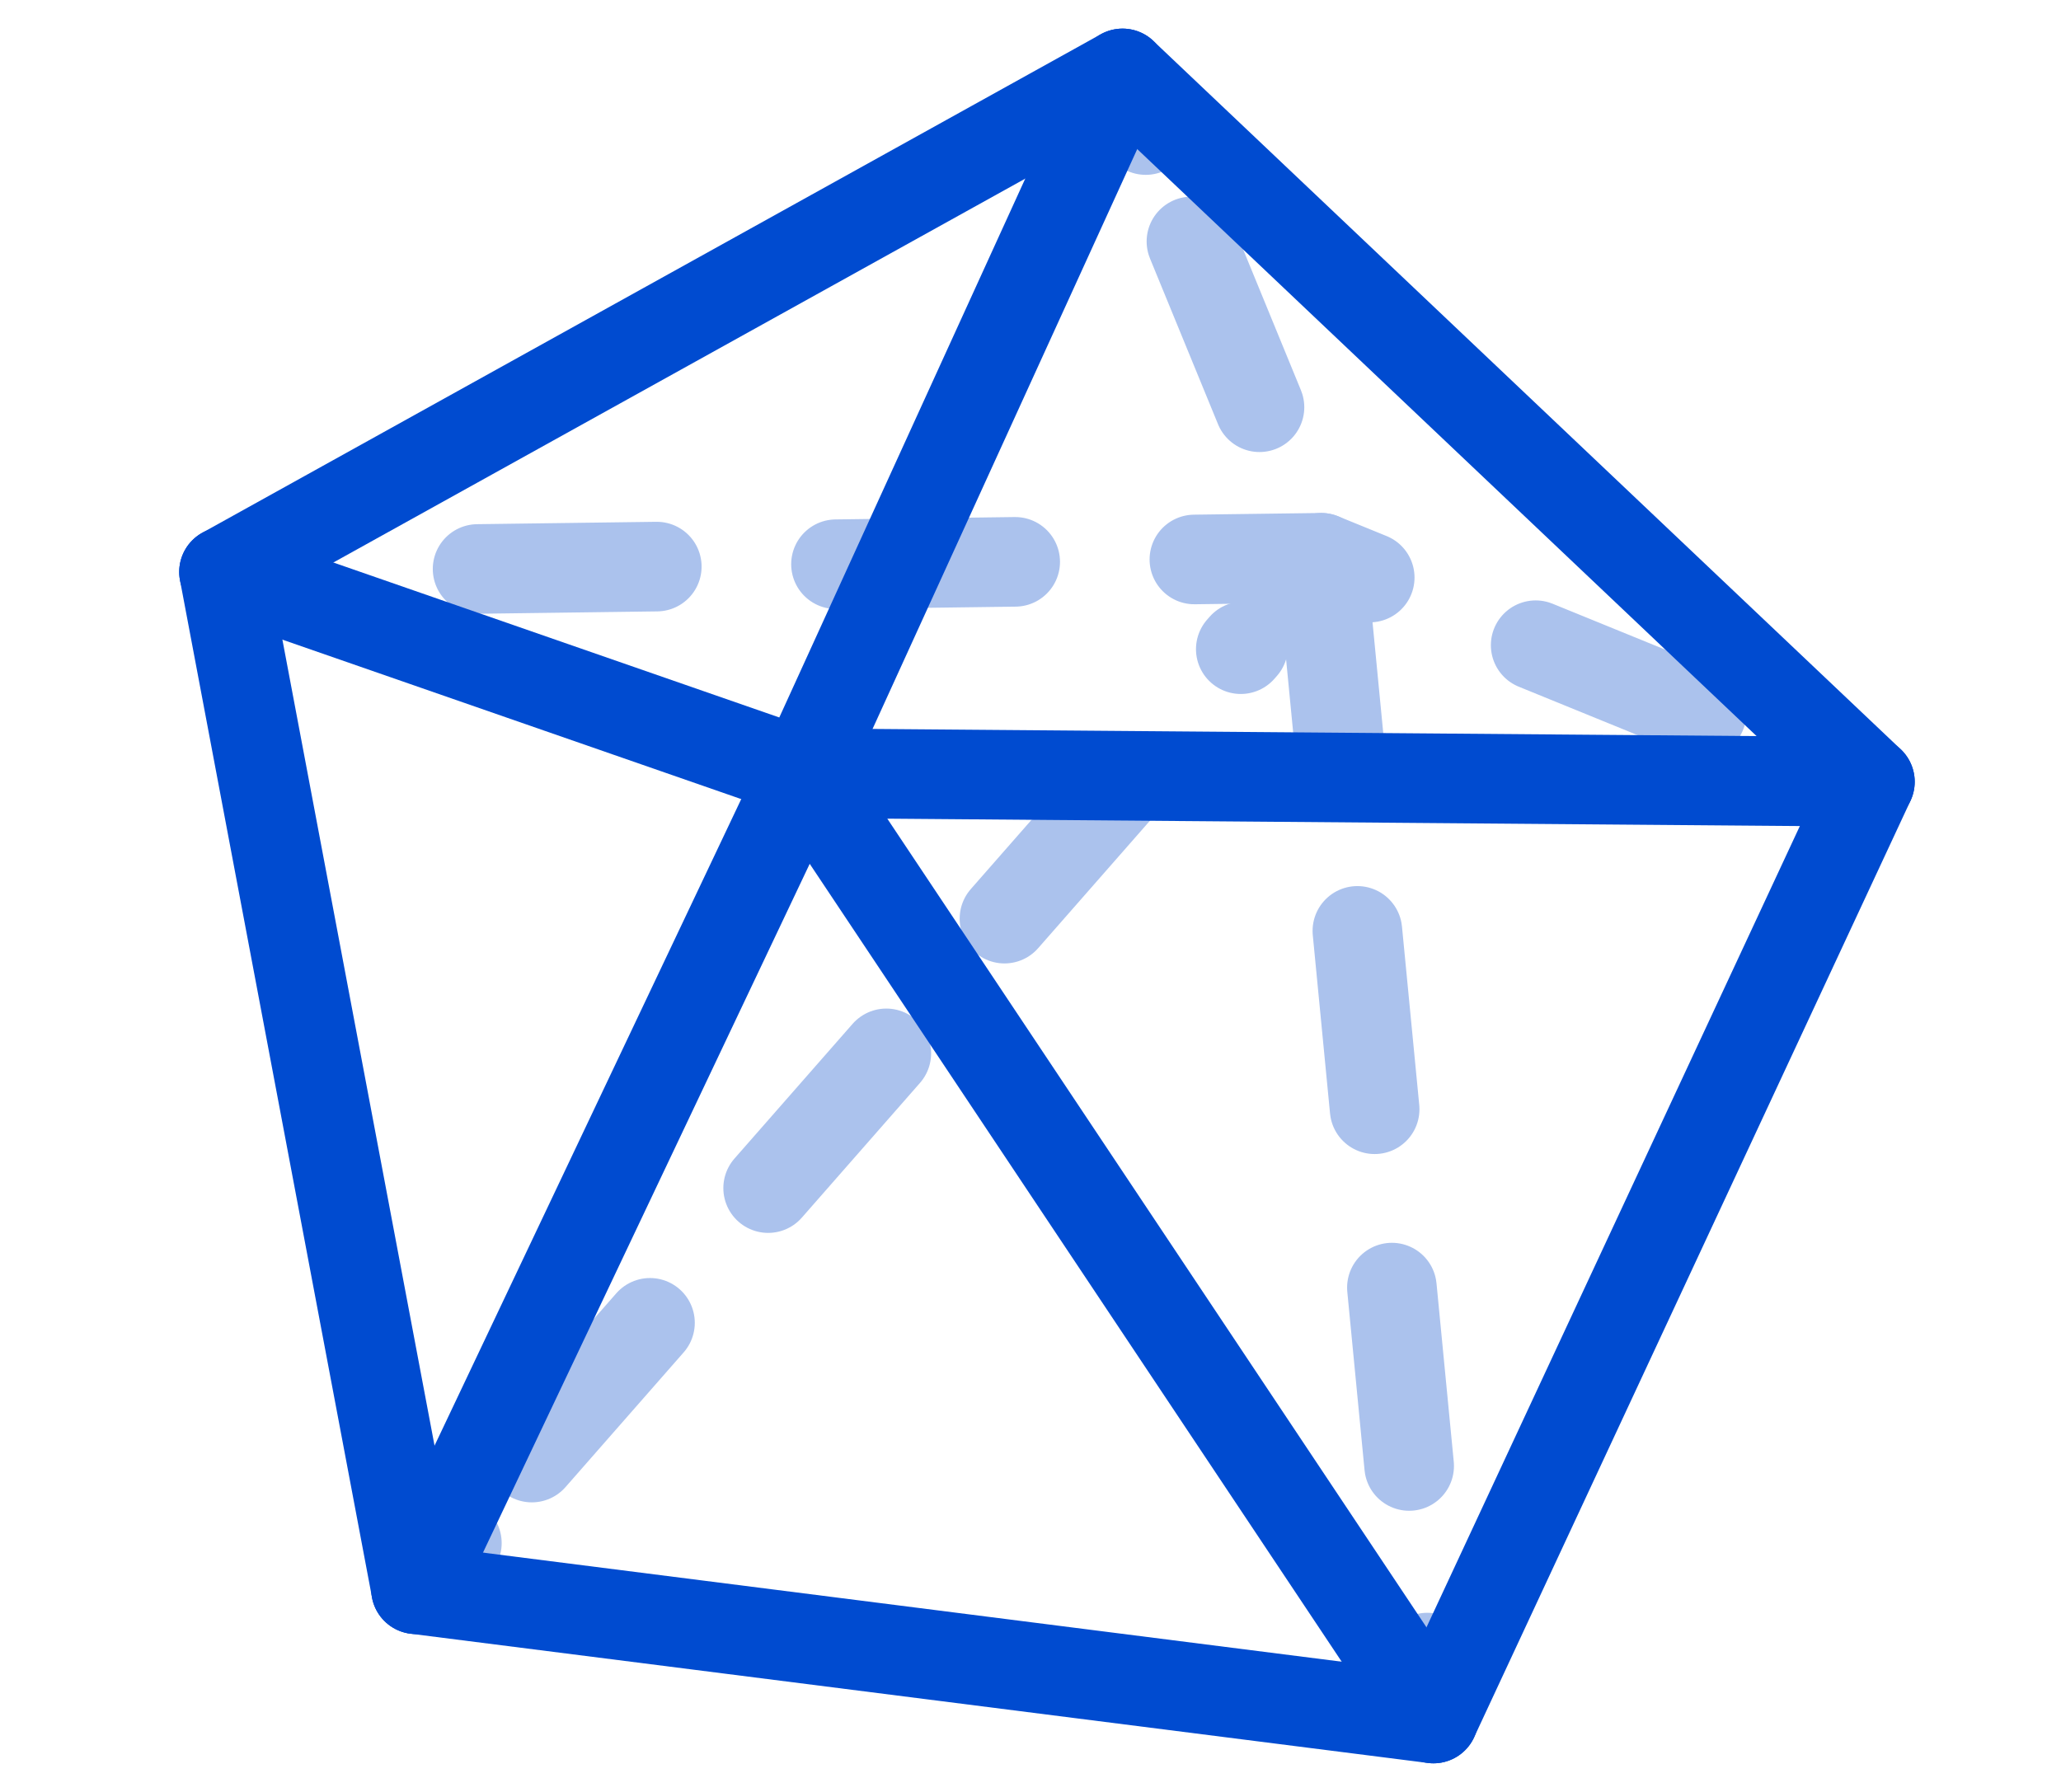
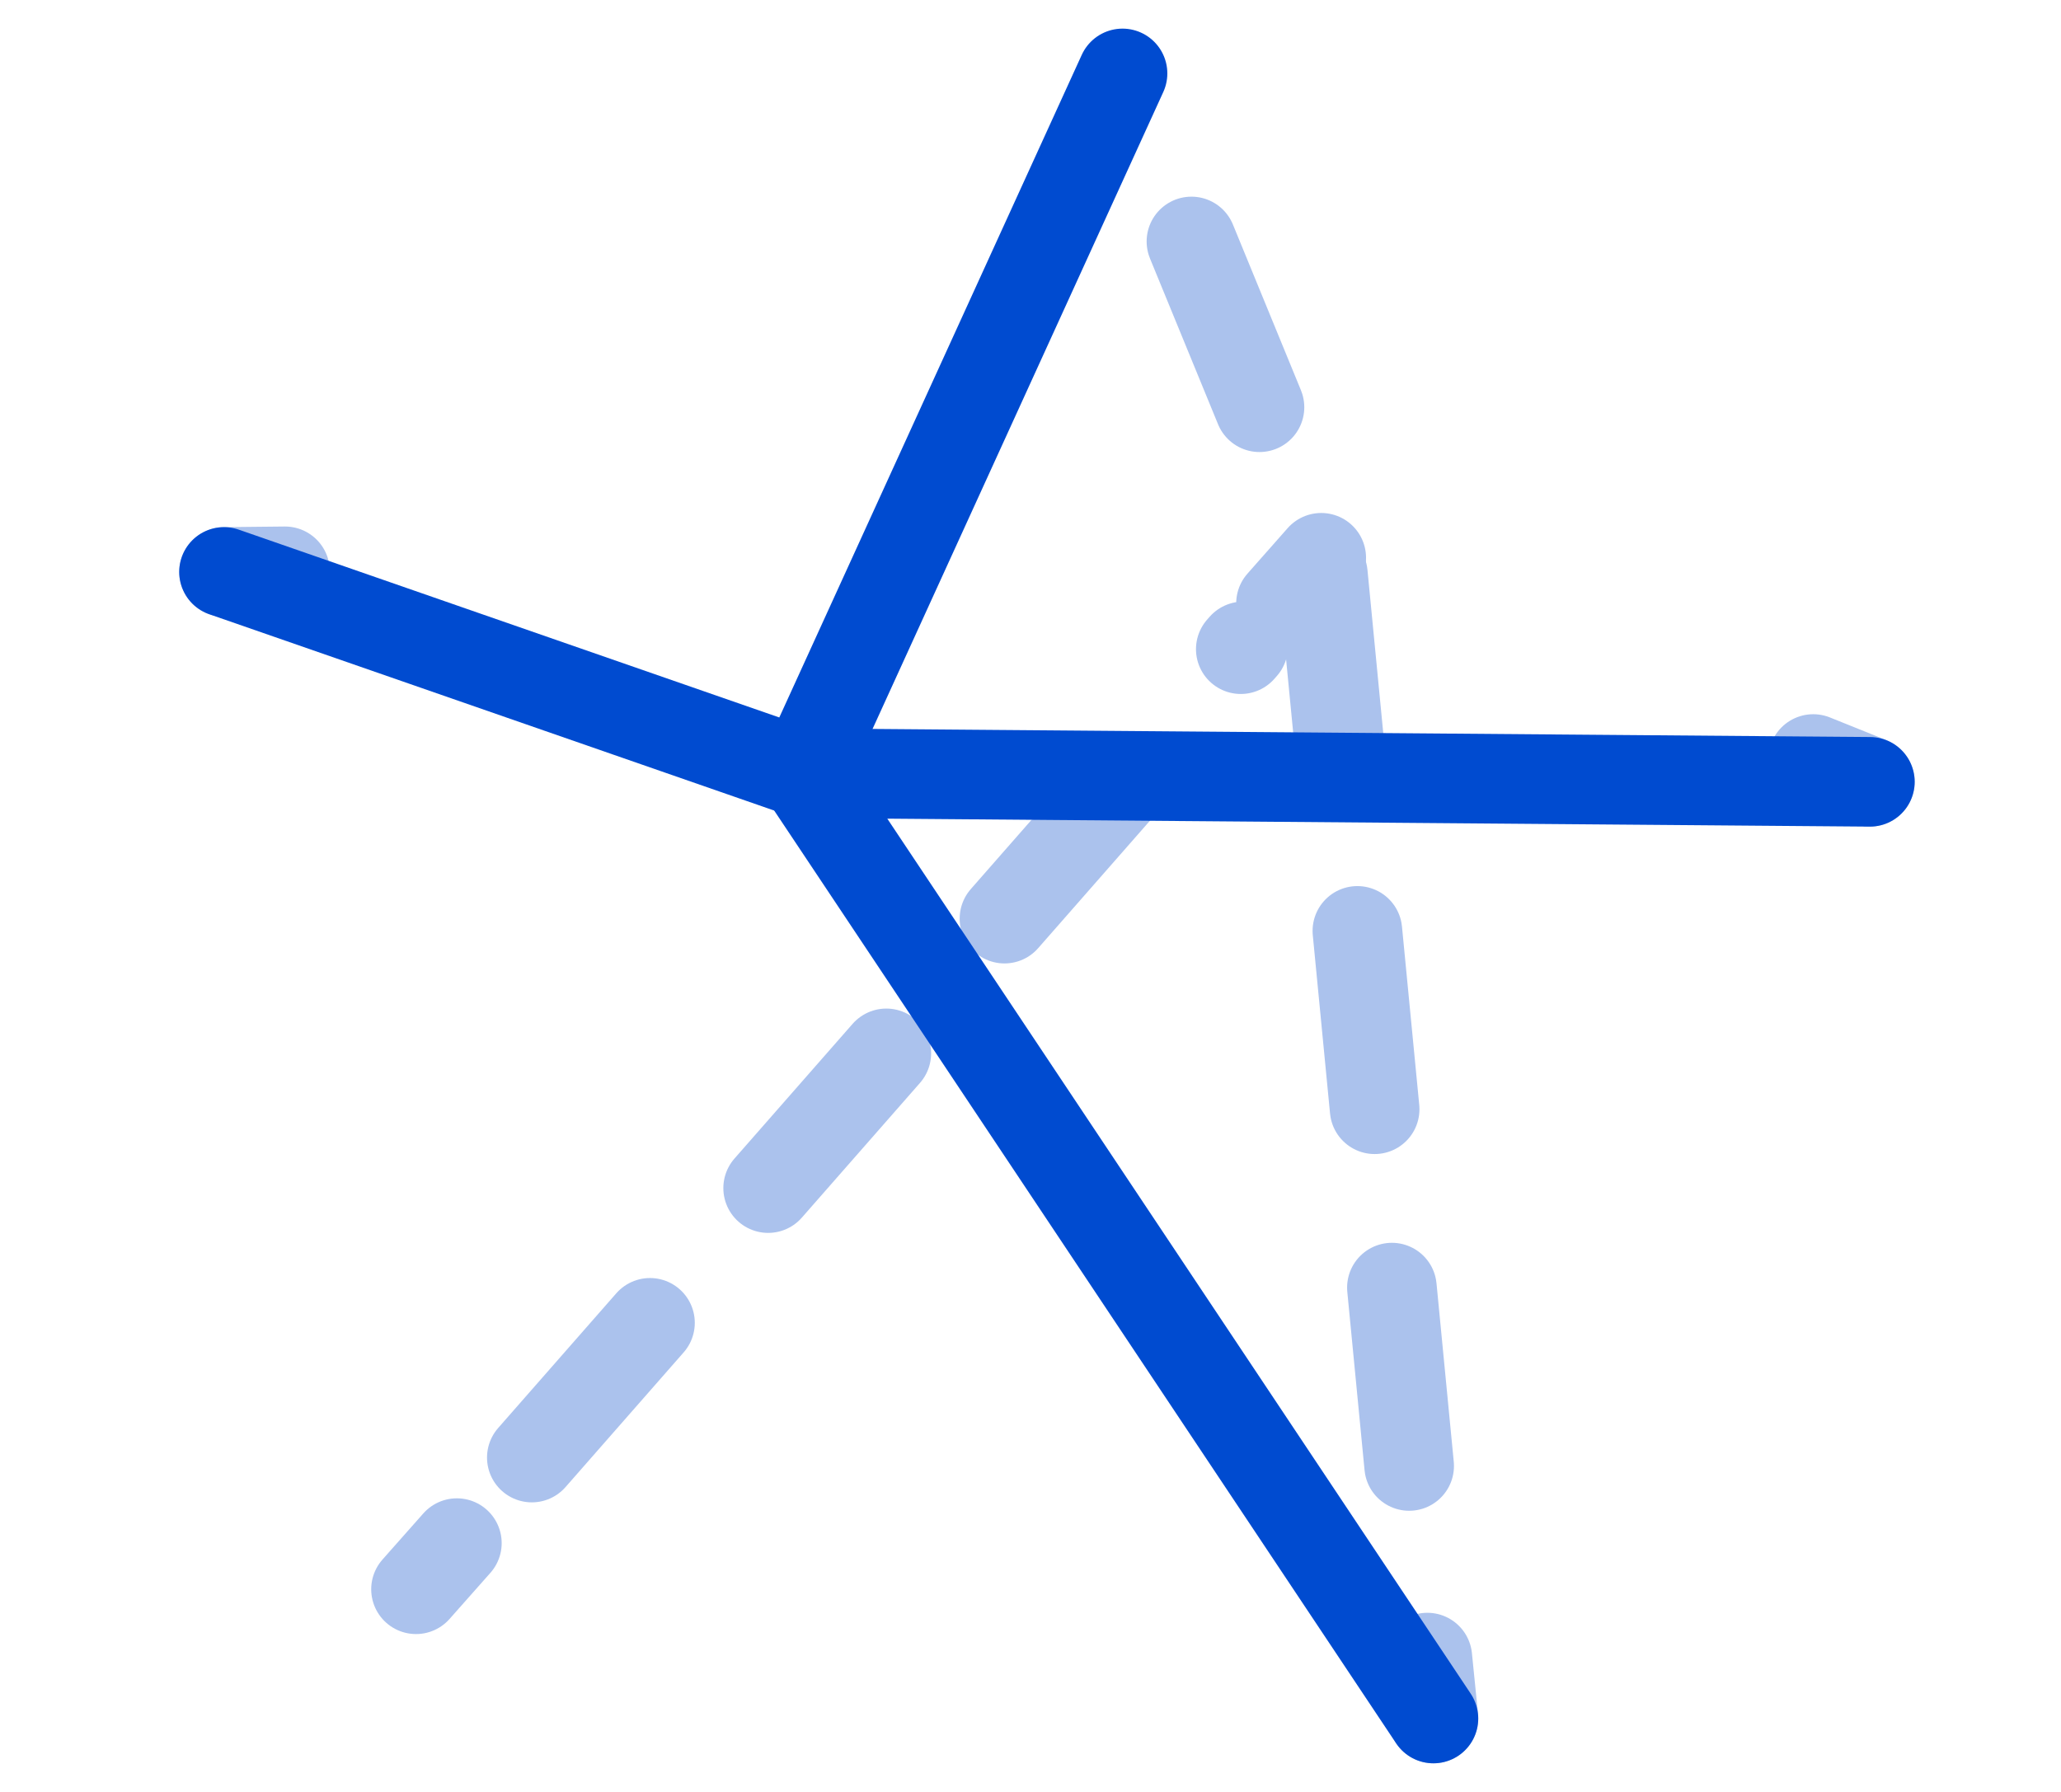
<svg xmlns="http://www.w3.org/2000/svg" width="46" height="40" viewBox="0 0 46 40" fill="none">
  <path d="M41.735 17.452L40.47 16.943" stroke="#ABC2ED" stroke-width="2" stroke-linecap="round" stroke-linejoin="round" />
-   <path d="M37.979 15.913L29.489 12.451L7.707 12.74" stroke="#ABC2ED" stroke-width="2" stroke-linecap="round" stroke-linejoin="round" stroke-dasharray="4 4" />
  <path d="M6.361 12.753L5 12.767" stroke="#ABC2ED" stroke-width="2" stroke-linecap="round" stroke-linejoin="round" />
-   <path d="M25.055 1.639L25.572 2.903" stroke="#ABC2ED" stroke-width="2" stroke-linecap="round" stroke-linejoin="round" />
  <path d="M26.592 5.39L29.49 12.451L31.735 35.654" stroke="#ABC2ED" stroke-width="2" stroke-linecap="round" stroke-linejoin="round" stroke-dasharray="4 4" />
  <path d="M31.857 37.001L31.994 38.361" stroke="#ABC2ED" stroke-width="2" stroke-linecap="round" stroke-linejoin="round" />
  <path d="M9.285 35.476L10.197 34.446" stroke="#ABC2ED" stroke-width="2" stroke-linecap="round" stroke-linejoin="round" />
  <path d="M11.87 32.536L27.748 14.429" stroke="#ABC2ED" stroke-width="2" stroke-linecap="round" stroke-linejoin="round" stroke-dasharray="4 4" />
  <path d="M28.591 13.468L29.489 12.451" stroke="#ABC2ED" stroke-width="2" stroke-linecap="round" stroke-linejoin="round" />
-   <path d="M25.054 1.639L5 12.767L9.286 35.476L31.993 38.361L41.735 17.451L25.054 1.639Z" stroke="#004BD0" stroke-width="2" stroke-linecap="round" stroke-linejoin="round" />
-   <path d="M17.925 17.259L9.285 35.476" stroke="#004BD0" stroke-width="2" stroke-linecap="round" stroke-linejoin="round" />
  <path d="M31.993 38.361L17.925 17.259L41.734 17.452" stroke="#004BD0" stroke-width="2" stroke-linecap="round" stroke-linejoin="round" />
  <path d="M5 12.767L17.925 17.259L25.054 1.639" stroke="#004BD0" stroke-width="2" stroke-linecap="round" stroke-linejoin="round" />
</svg>